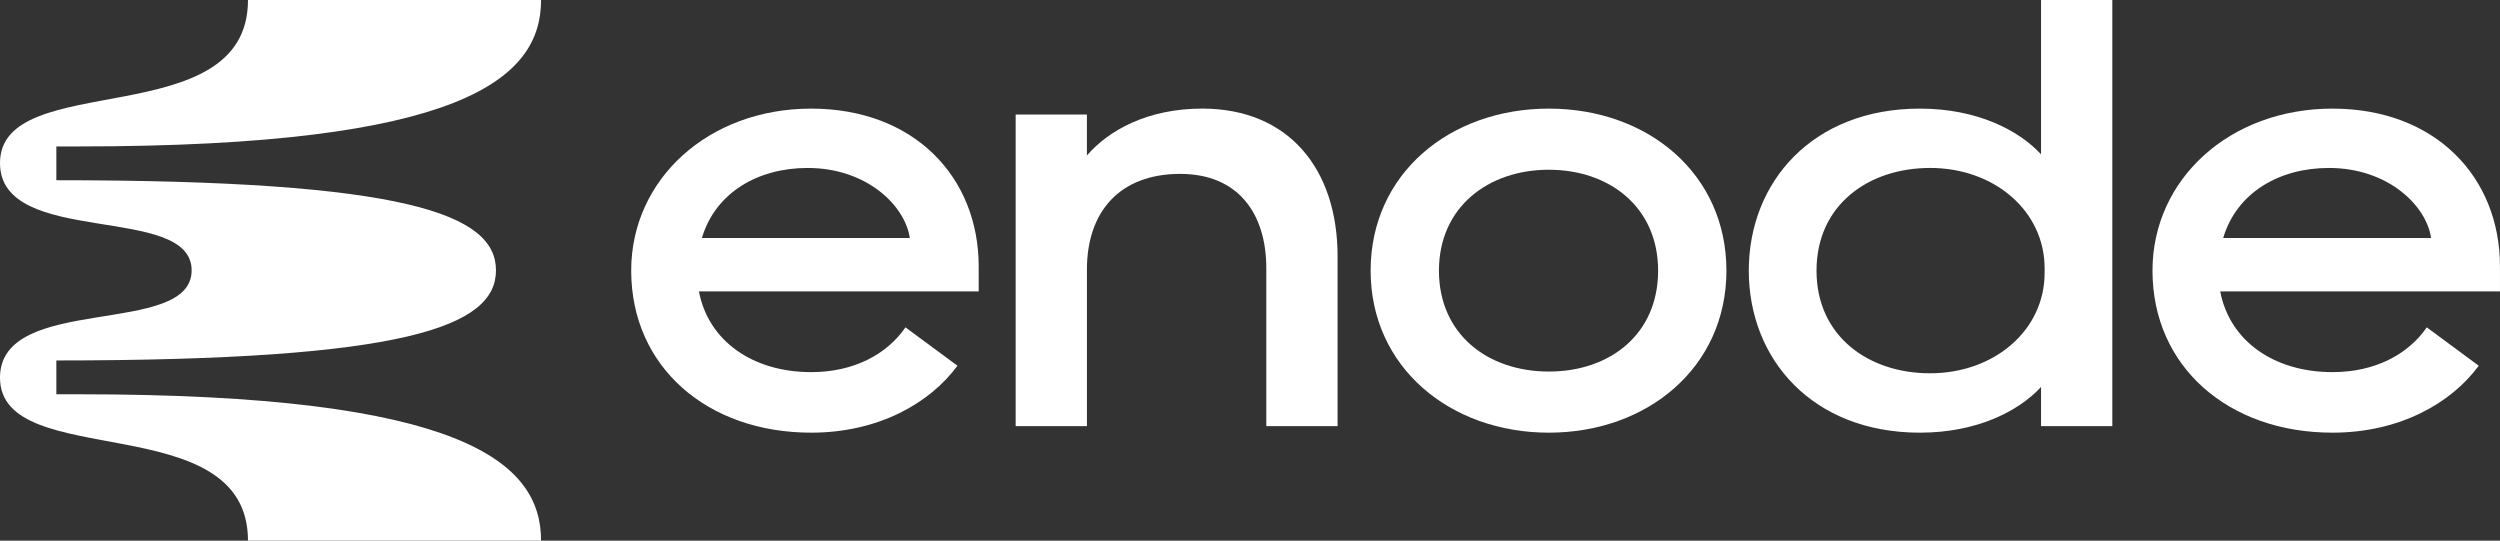
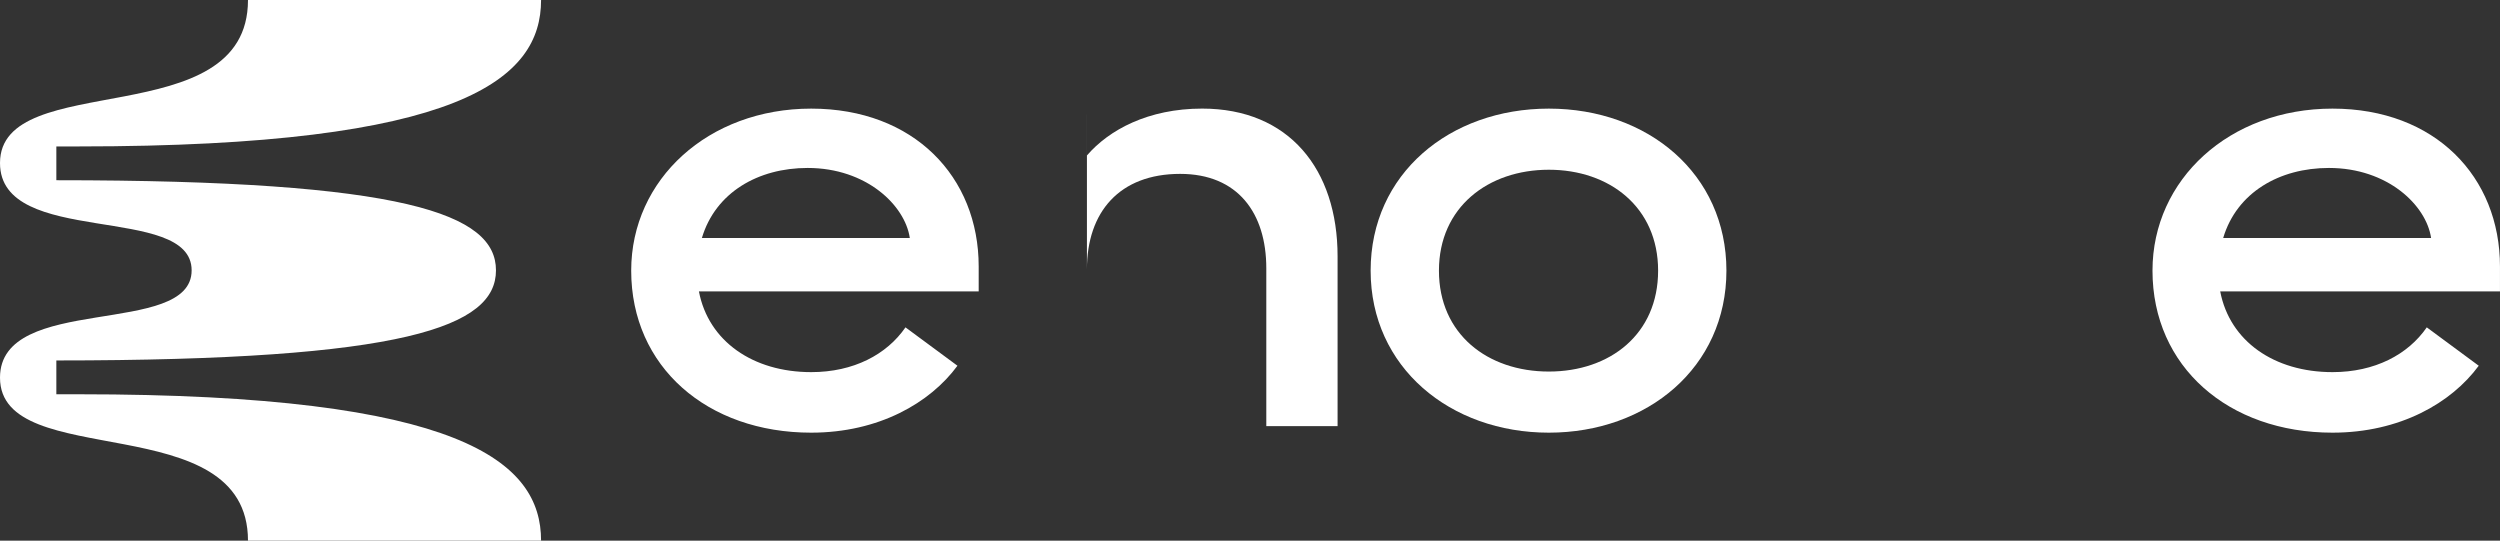
<svg xmlns="http://www.w3.org/2000/svg" width="934" height="202" viewBox="0 0 934 202" fill="none">
  <rect x="0" y="0" width="934" height="202" fill="#333333" stroke="none" />
  <g clip-path="url(#clip0_12_19873)">
-     <path d="M379.44 42.795H406.068V58.093C414.277 48.557 428.929 40.571 449.123 40.571C481.526 40.571 499.72 63.189 499.72 95.782V159.196H473.092V100.221C473.092 79.603 462.441 64.963 440.913 64.963C418.278 64.963 406.076 79.153 406.076 100.663V159.205H379.449V42.795H379.44Z" fill="white" />
+     <path d="M379.44 42.795H406.068V58.093C414.277 48.557 428.929 40.571 449.123 40.571C481.526 40.571 499.72 63.189 499.72 95.782V159.196H473.092V100.221C473.092 79.603 462.441 64.963 440.913 64.963C418.278 64.963 406.076 79.153 406.076 100.663V159.205V42.795H379.44Z" fill="white" />
    <path d="M644.991 101.112C644.991 137.254 615.479 161.645 578.642 161.645C541.805 161.645 512.068 137.254 512.068 101.112C512.068 64.971 541.579 40.58 578.642 40.58C615.704 40.58 644.991 64.971 644.991 101.112ZM619.471 101.112C619.471 77.388 601.278 63.414 578.642 63.414C556.006 63.414 537.588 77.379 537.588 101.112C537.588 124.846 555.781 138.811 578.642 138.811C601.503 138.811 619.471 124.846 619.471 101.112Z" fill="white" />
-     <path d="M717.262 161.645C677.1 161.645 653.347 134.148 653.347 101.112C653.347 68.077 677.091 40.58 717.262 40.58C738.565 40.58 754.1 48.566 762.534 57.651V0H789.162V159.205H762.534V144.574C754.1 153.667 738.565 161.645 717.262 161.645ZM721.038 62.748C698.177 62.748 678.65 76.496 678.65 101.104C678.65 125.711 698.177 139.46 721.038 139.46C745.224 139.46 763.868 123.271 763.868 101.986V100.213C763.868 78.928 745.224 62.739 721.038 62.739V62.748Z" fill="white" />
    <path d="M338.29 122.294C331.276 132.469 318.884 139.027 303.064 139.027C281.311 139.027 264.676 127.494 261.117 108.874H365.637V99.564C365.637 66.079 341.451 40.58 303.055 40.58C264.659 40.58 235.814 66.97 235.814 101.112C235.814 137.037 264.217 161.645 303.055 161.645C328.323 161.645 347.512 150.501 357.705 136.639L338.282 122.294H338.29ZM301.73 62.748C323.699 62.748 338.126 76.721 339.901 88.912H262.226C267.326 71.841 283.311 62.748 301.73 62.748Z" fill="white" />
    <path d="M906.645 122.294C899.631 132.469 887.239 139.027 871.418 139.027C849.665 139.027 833.031 127.494 829.472 108.874H933.991V99.564C933.991 66.079 909.805 40.58 871.409 40.58C833.013 40.58 804.169 66.97 804.169 101.112C804.169 137.037 832.572 161.645 871.409 161.645C896.678 161.645 915.867 150.501 926.059 136.639L906.636 122.294H906.645ZM870.085 62.748C892.054 62.748 906.48 76.721 908.255 88.912H830.58C835.68 71.841 851.666 62.748 870.085 62.748Z" fill="white" />
    <path d="M29.477 147.291H21.051V134.667C151.601 134.667 185.295 122.043 185.295 101C185.295 79.957 151.601 67.333 21.051 67.333V54.709H29.477C172.661 54.709 202.146 29.462 202.146 0H92.647C92.647 50.504 0 25.256 0 60.913C0 92.59 71.596 75.752 71.596 101C71.596 126.248 0 109.419 0 141.095C0 176.752 92.647 151.504 92.647 202H202.146C202.146 172.547 172.67 147.299 29.485 147.299L29.477 147.291Z" fill="white" />
  </g>
  <defs>
    <clipPath id="clip0_12_19873">
      <rect width="934" height="202" fill="white" />
    </clipPath>
  </defs>
</svg>